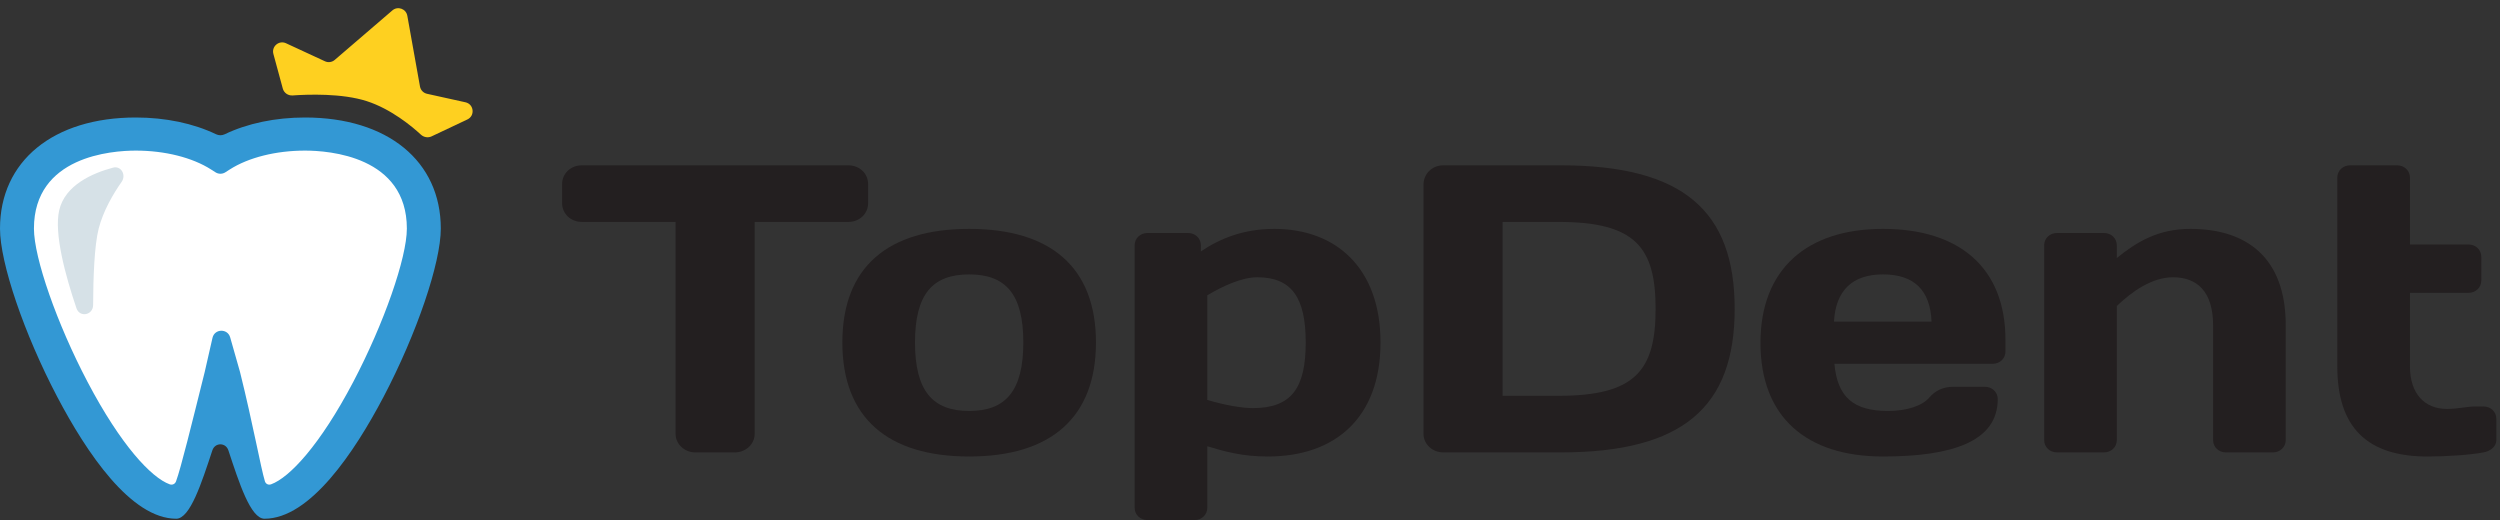
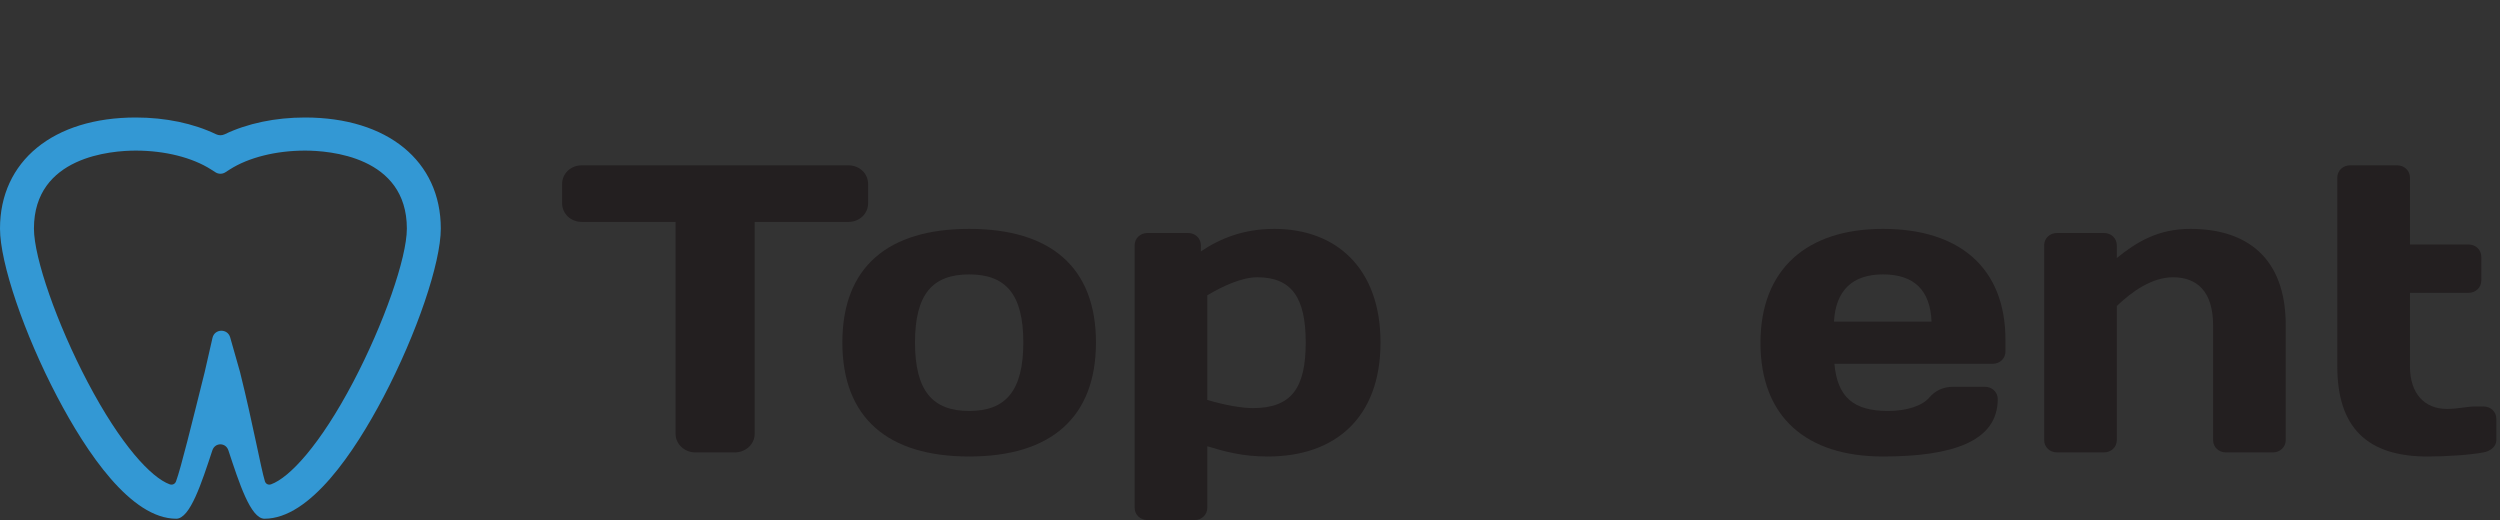
<svg xmlns="http://www.w3.org/2000/svg" width="274" height="57" viewBox="0 0 274 57" fill="none">
  <rect x="0" y="0" width="274" height="57" fill="#333333" stroke="none" />
  <path d="M92.981 18.119C94.206 18.119 95.148 19.018 95.148 20.186V22.254C95.148 23.423 94.206 24.322 92.981 24.322H82.711V47.562C82.711 48.685 81.722 49.584 80.544 49.584H76.21C75.032 49.584 74.043 48.685 74.043 47.562V24.322H63.773C62.548 24.322 61.606 23.423 61.606 22.254V20.186C61.606 19.018 62.548 18.119 63.773 18.119H92.981Z" fill="#231F20" />
  <path d="M120.117 37.536C120.117 45.807 115.124 50.033 106.22 50.033C97.316 50.033 92.323 45.807 92.323 37.536C92.323 29.266 97.316 25.085 106.22 25.085C115.124 25.085 120.117 29.266 120.117 37.536ZM112.156 37.536C112.156 32.232 110.224 30.075 106.22 30.075C102.216 30.075 100.284 32.233 100.284 37.536C100.284 42.841 102.216 45.043 106.22 45.043C110.224 45.043 112.156 42.841 112.156 37.536Z" fill="#231F20" />
  <path d="M151.305 37.536C151.305 45.807 146.311 50.033 138.962 50.033C136.135 50.033 134.251 49.493 132.319 48.909V55.651C132.319 56.416 131.708 57 130.906 57H125.771C124.97 57 124.358 56.416 124.358 55.651V26.883C124.358 26.119 124.97 25.535 125.771 25.535H130.2C131.001 25.535 131.614 26.119 131.614 26.883V27.558C133.733 26.119 136.324 25.085 139.669 25.085C146.358 25.085 151.305 29.311 151.305 37.536ZM132.319 32.367V43.83C134.251 44.414 136.135 44.729 137.313 44.729C141.552 44.729 143.107 42.527 143.107 37.536C143.107 32.592 141.553 30.389 137.784 30.389C136.088 30.39 133.968 31.378 132.319 32.367Z" fill="#231F20" />
-   <path d="M171.043 18.119C184.469 18.119 190.121 23.108 190.121 33.851C190.121 44.595 184.469 49.584 171.043 49.584H158.183C157.005 49.584 156.016 48.685 156.016 47.562V20.231C156.016 19.063 156.957 18.119 158.183 18.119H171.043ZM164.683 24.322V43.381H170.807C179.239 43.381 181.454 40.594 181.454 33.851C181.454 27.109 179.24 24.322 170.807 24.322H164.683Z" fill="#231F20" />
  <path d="M201.051 39.874C201.381 43.471 203.077 45.043 206.94 45.043C208.918 45.043 210.661 44.504 211.462 43.561C212.075 42.841 212.922 42.391 214.1 42.391H217.538C218.34 42.391 218.953 42.975 218.953 43.74C218.953 48.415 213.912 50.033 206.374 50.033C197.989 50.033 192.948 45.718 192.948 37.581C192.948 29.491 198.035 25.085 206.374 25.085C214.76 25.085 219.8 29.356 219.8 37.267V38.526C219.8 39.29 219.188 39.874 218.386 39.874H201.051ZM201.005 35.244H211.698C211.556 31.873 209.86 30.075 206.375 30.075C202.982 30.075 201.193 31.873 201.005 35.244Z" fill="#231F20" />
  <path d="M242.555 35.649C242.555 31.918 240.765 30.39 238.174 30.39C235.866 30.39 233.699 31.918 232.003 33.536V48.235C232.003 49 231.39 49.584 230.589 49.584H225.455C224.654 49.584 224.041 49 224.041 48.235V26.883C224.041 26.119 224.654 25.535 225.455 25.535H230.589C231.39 25.535 232.003 26.119 232.003 26.883V28.277C234.17 26.524 236.525 25.085 240.059 25.085C246.183 25.085 250.516 28.187 250.516 35.649V48.235C250.516 49 249.904 49.584 249.103 49.584H243.968C243.167 49.584 242.555 49 242.555 48.235V35.649Z" fill="#231F20" />
  <path d="M266.062 50.034C259.468 50.034 256.169 46.887 256.169 40.144V19.468C256.169 18.703 256.782 18.119 257.582 18.119H262.717C263.518 18.119 264.131 18.703 264.131 19.468V26.794H270.538C271.338 26.794 271.951 27.379 271.951 28.143V30.749C271.951 31.513 271.338 32.098 270.538 32.098H264.131V40.144C264.131 43.2 265.78 44.819 268.182 44.819C269.407 44.819 270.302 44.549 271.339 44.549H272.186C272.987 44.549 273.6 45.133 273.6 45.897V48.235C273.6 48.909 272.987 49.449 272.186 49.584C270.773 49.854 268.182 50.034 266.062 50.034Z" fill="#231F20" />
-   <path d="M14.879 14.692C18.309 14.692 21.685 15.481 24.157 17.06C26.626 15.481 29.994 14.692 33.434 14.692C40.624 14.692 46.452 18.043 46.452 25.053C46.452 32.064 36.075 55.037 28.988 55.037C27.235 55.037 25.57 50.489 24.156 44.804C22.738 50.489 21.073 55.037 19.317 55.037C12.237 55.037 1.86 32.064 1.86 25.053C1.861 18.043 7.688 14.692 14.879 14.692Z" fill="white" />
  <path d="M28.988 56.851C27.465 56.851 26.21 52.924 25.031 49.358C24.74 48.477 23.567 48.477 23.275 49.358C22.095 52.923 20.838 56.851 19.317 56.851C14.34 56.851 9.479 49.592 6.278 43.503C2.64 36.581 0 28.822 0 25.053C0.001 17.657 5.84 12.878 14.879 12.878C18.142 12.878 21.205 13.523 23.687 14.717C23.983 14.859 24.329 14.859 24.625 14.717C27.107 13.524 30.169 12.878 33.434 12.878C42.472 12.878 48.312 17.657 48.312 25.053C48.312 28.822 45.671 36.581 42.033 43.503C38.831 49.592 33.969 56.851 28.988 56.851ZM14.879 16.506C12.261 16.506 3.721 17.123 3.72 25.053C3.72 28.262 6.244 35.482 9.589 41.847C13.239 48.79 16.577 52.344 18.591 53.078C18.891 53.187 19.185 53.051 19.295 52.752C19.834 51.285 20.989 46.568 22.437 40.767L23.29 37.026C23.521 36.017 24.944 35.98 25.227 36.975L26.305 40.767C27.744 46.551 28.582 51.263 29.032 52.743C29.125 53.048 29.416 53.187 29.716 53.078C31.733 52.343 35.073 48.788 38.722 41.847C42.068 35.483 44.592 28.262 44.592 25.053C44.592 17.123 36.052 16.506 33.435 16.506C30.245 16.506 27.235 17.261 25.177 18.577L24.696 18.885C24.368 19.095 23.948 19.095 23.619 18.885L23.138 18.578C21.077 17.261 18.066 16.506 14.879 16.506Z" fill="#3398D4" />
-   <path d="M13.332 19.93C13.857 19.181 13.277 18.137 12.393 18.373C10.147 18.971 7.133 20.278 6.491 23.038C5.904 25.559 7.159 30.188 8.38 33.784C8.737 34.834 10.201 34.543 10.206 33.434C10.217 30.415 10.344 26.898 10.813 25.063C11.314 23.109 12.399 21.26 13.332 19.93Z" fill="#D6E1E7" />
-   <path d="M30.994 9.707C31.123 10.183 31.579 10.496 32.071 10.461C33.734 10.344 37.486 10.208 40.196 11.084C42.867 11.948 45.144 13.847 46.127 14.755C46.444 15.047 46.908 15.133 47.298 14.948L51.226 13.092C52.088 12.684 51.945 11.417 51.015 11.211L46.799 10.279C46.404 10.192 46.101 9.876 46.03 9.479L44.641 1.722C44.505 0.961 43.592 0.636 43.005 1.14L36.686 6.567C36.389 6.823 35.97 6.881 35.614 6.716L31.348 4.74C30.577 4.383 29.74 5.09 29.963 5.91L30.994 9.707Z" fill="#FED020" />
</svg>